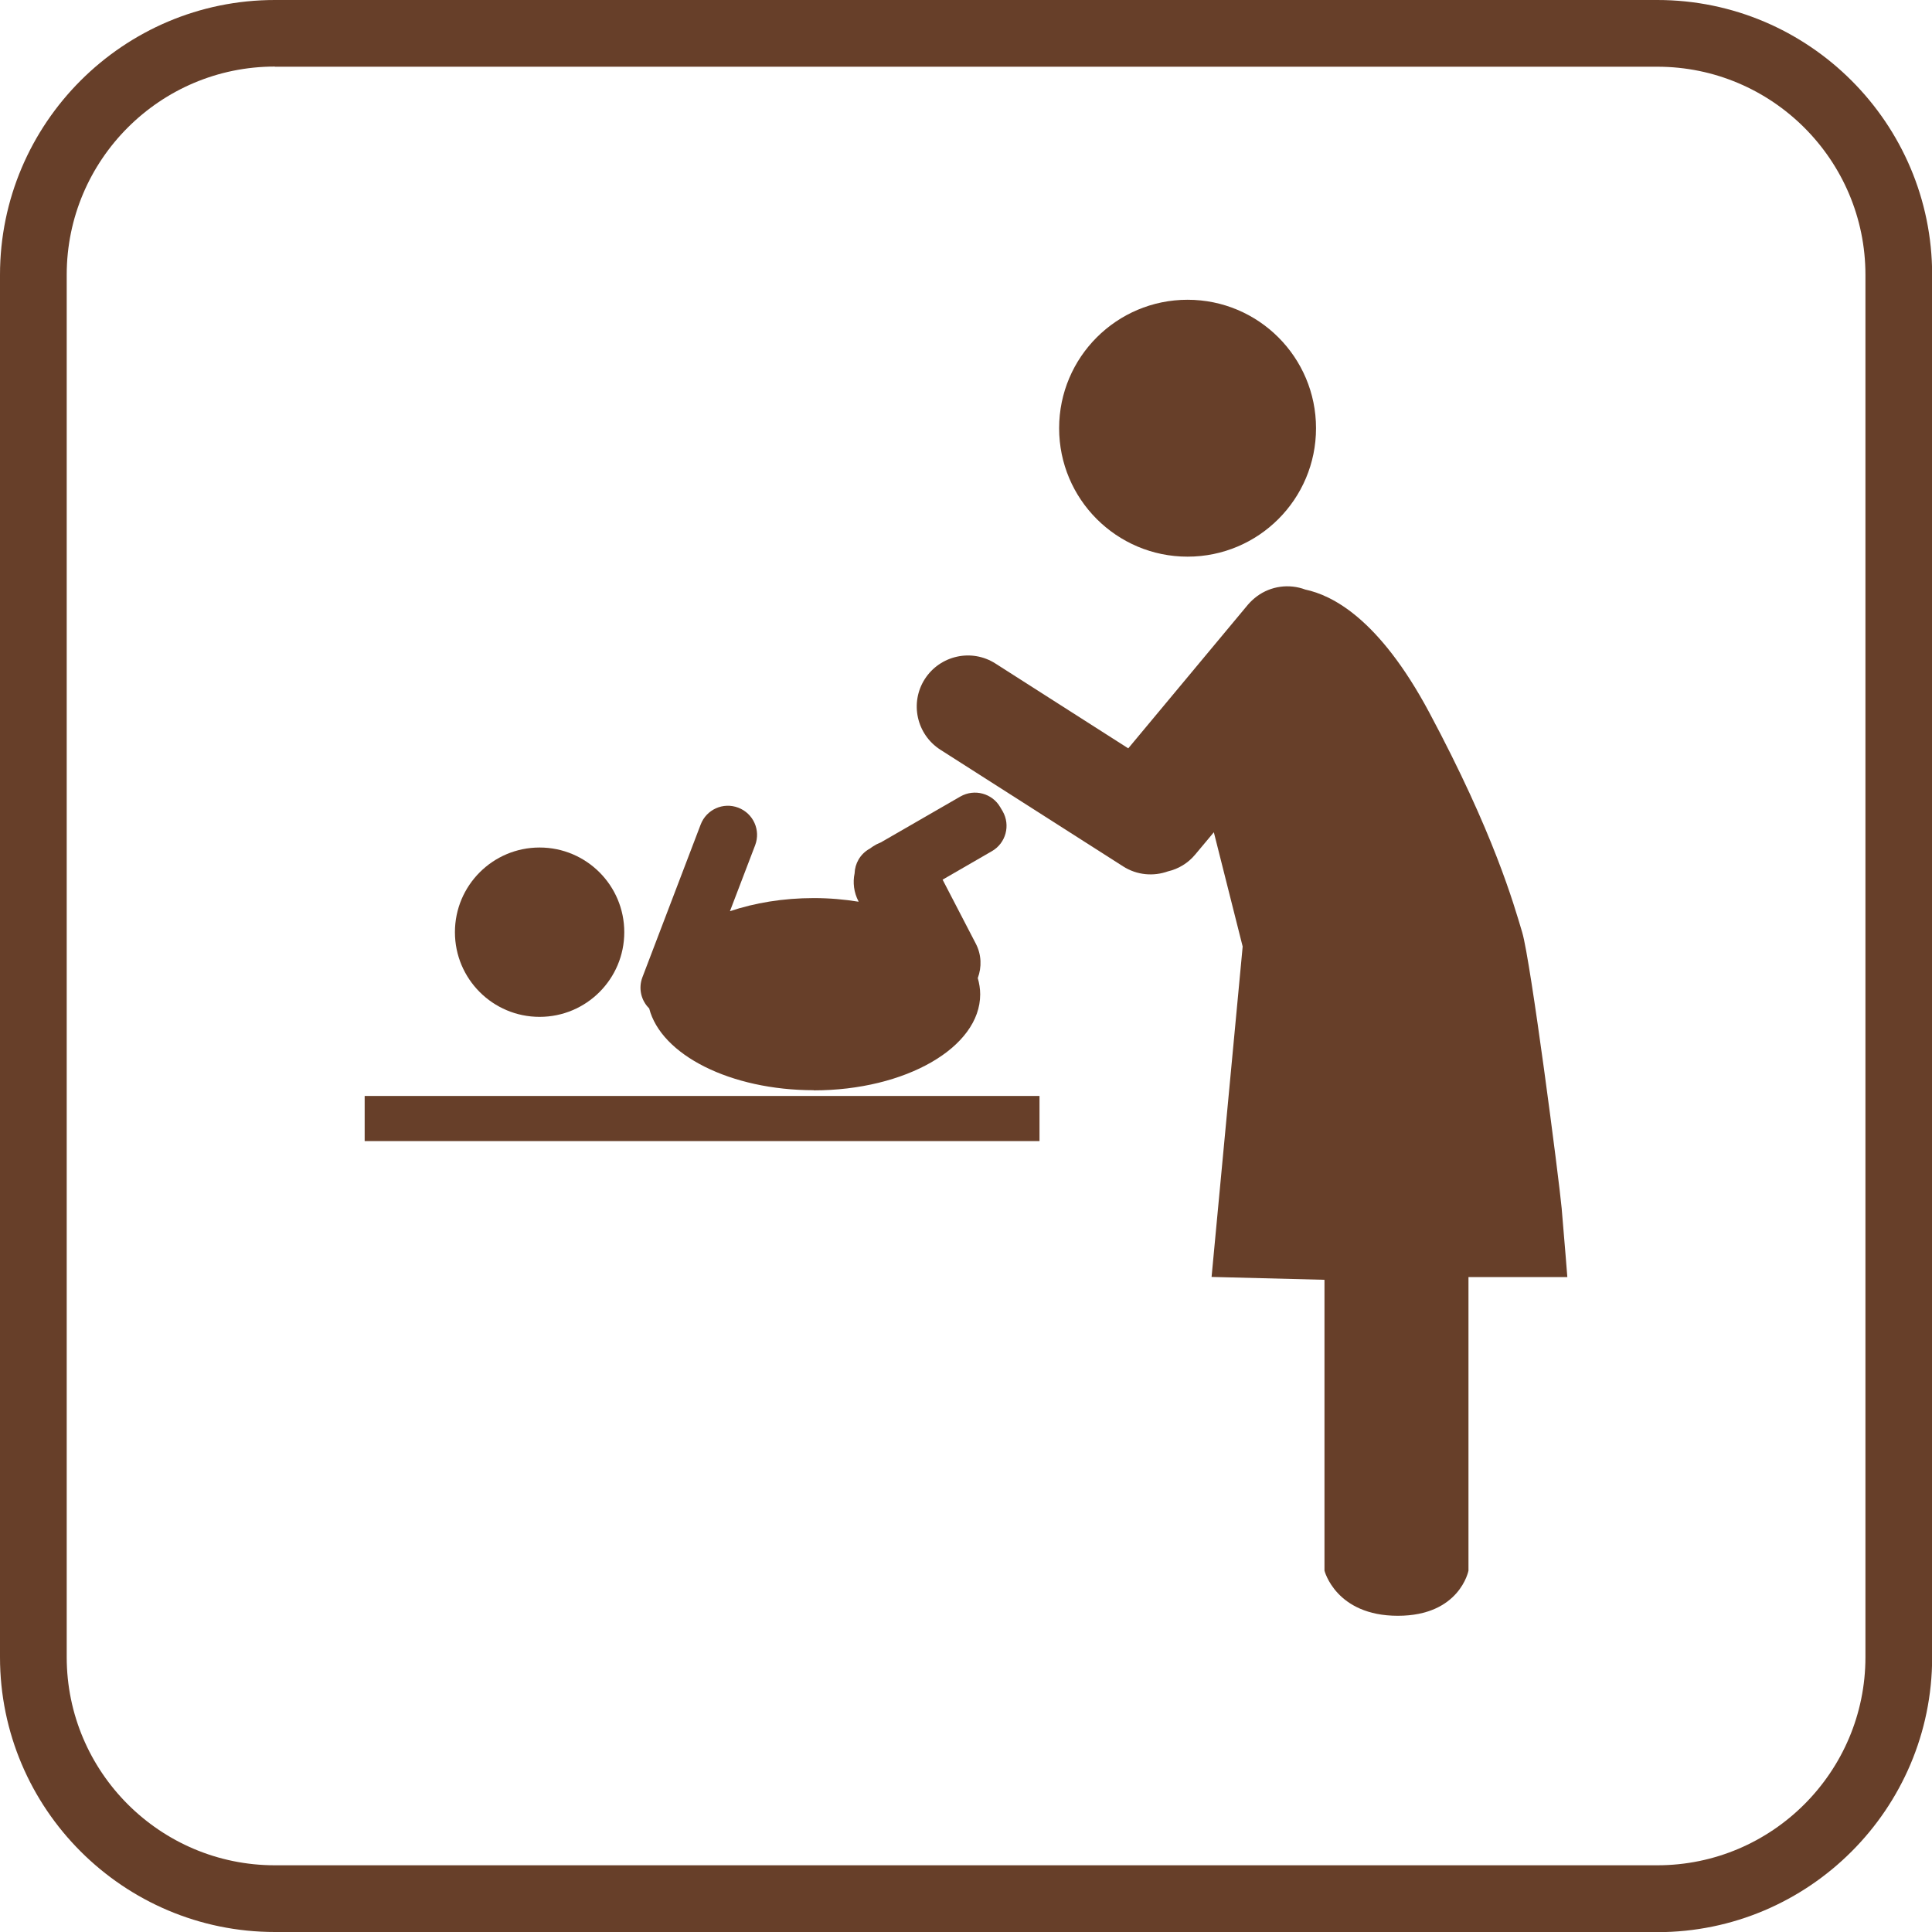
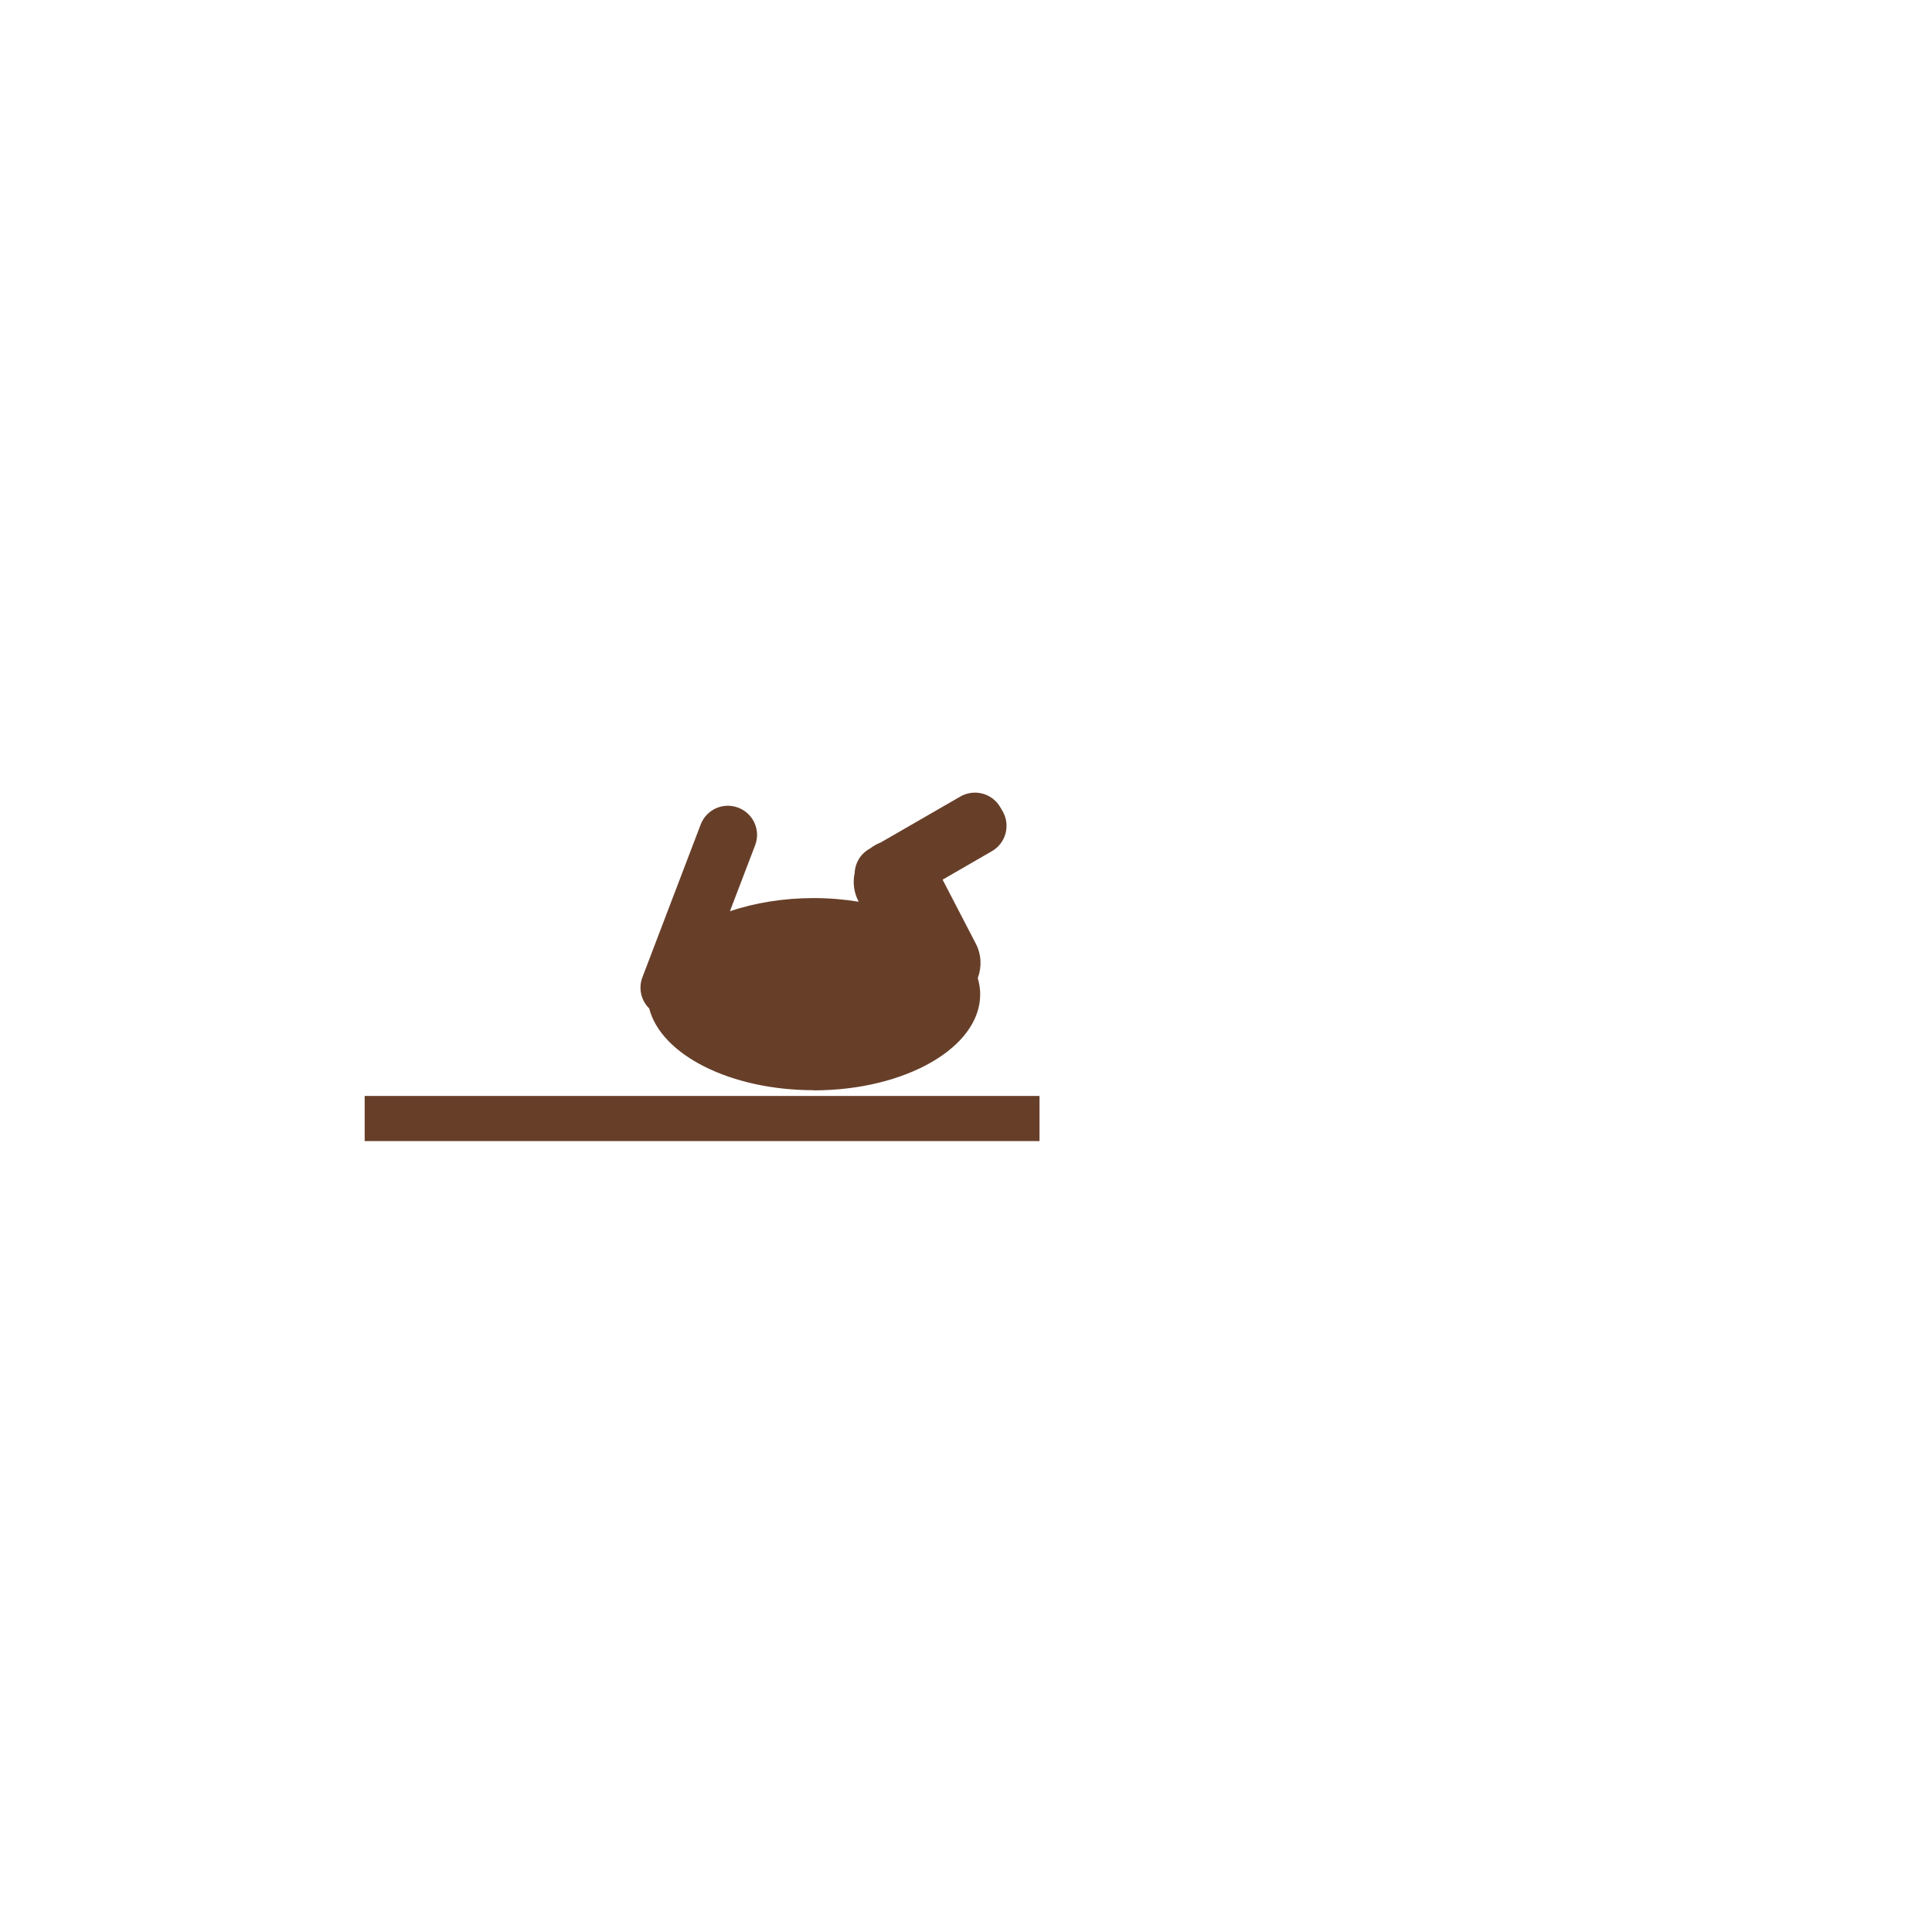
<svg xmlns="http://www.w3.org/2000/svg" id="Calque_1" viewBox="0 0 128 128">
  <defs>
    <style>.cls-1{fill:#673f29;}</style>
  </defs>
-   <path class="cls-1" d="m109.79,128H18.21c-10.04,0-18.21-8.17-18.21-18.21V18.21C0,8.17,8.17,0,18.21,0h91.59c10.04,0,18.21,8.17,18.21,18.21v91.59c0,10.04-8.17,18.21-18.21,18.21ZM18.21,4.41c-7.61,0-13.79,6.19-13.79,13.79v91.59c0,7.61,6.19,13.79,13.79,13.79h91.59c7.61,0,13.79-6.19,13.79-13.79V18.21c0-7.61-6.19-13.79-13.79-13.79H18.21Z" />
-   <circle class="cls-1" cx="78.68" cy="28.37" r="8.51" />
-   <path class="cls-1" d="m103.47,80.1c-.19-2.06-2.06-16.46-2.62-18.33s-1.87-6.55-6.17-14.59c-3.34-6.24-6.45-7.75-8.2-8.12-1.07-.4-2.28-.24-3.21.45,0,0,0,0,0,0h0c-.21.16-.41.34-.59.55l-7.93,9.52-8.8-5.62c-1.58-1.01-3.67-.54-4.68,1.03h0c-1.01,1.58-.54,3.67,1.03,4.68l12.11,7.73c.92.59,2.02.67,2.97.33.69-.16,1.33-.54,1.81-1.12l1.23-1.47,1.91,7.57-2.06,21.89,7.48.19v19.27s.75,2.99,4.86,2.99,4.68-2.99,4.68-2.99v-19.45h6.55s-.19-2.43-.37-4.49Z" />
  <path class="cls-1" d="m53.9,72.24c6.1,0,11.04-2.85,11.04-6.36,0-.37-.06-.73-.16-1.08.27-.72.25-1.55-.13-2.28l-2.2-4.24,3.27-1.89c.92-.53,1.24-1.71.71-2.64l-.16-.27c-.53-.92-1.71-1.24-2.64-.71l-5.27,3.04c-.1.04-.19.08-.29.13-.17.09-.33.2-.48.31h-.01c-.6.35-.94.97-.96,1.61-.13.61-.05,1.27.26,1.86v.02c-.93-.15-1.93-.24-2.96-.24-2.03,0-3.93.32-5.56.87l1.67-4.37c.38-1-.12-2.11-1.12-2.49h0c-1-.38-2.11.12-2.49,1.12l-3.86,10.12c-.28.74-.08,1.54.45,2.06.79,3.07,5.37,5.42,10.92,5.42Z" />
-   <circle class="cls-1" cx="35.75" cy="61.76" r="5.61" />
  <rect class="cls-1" x="24.16" y="72.61" width="44.71" height="2.99" />
</svg>